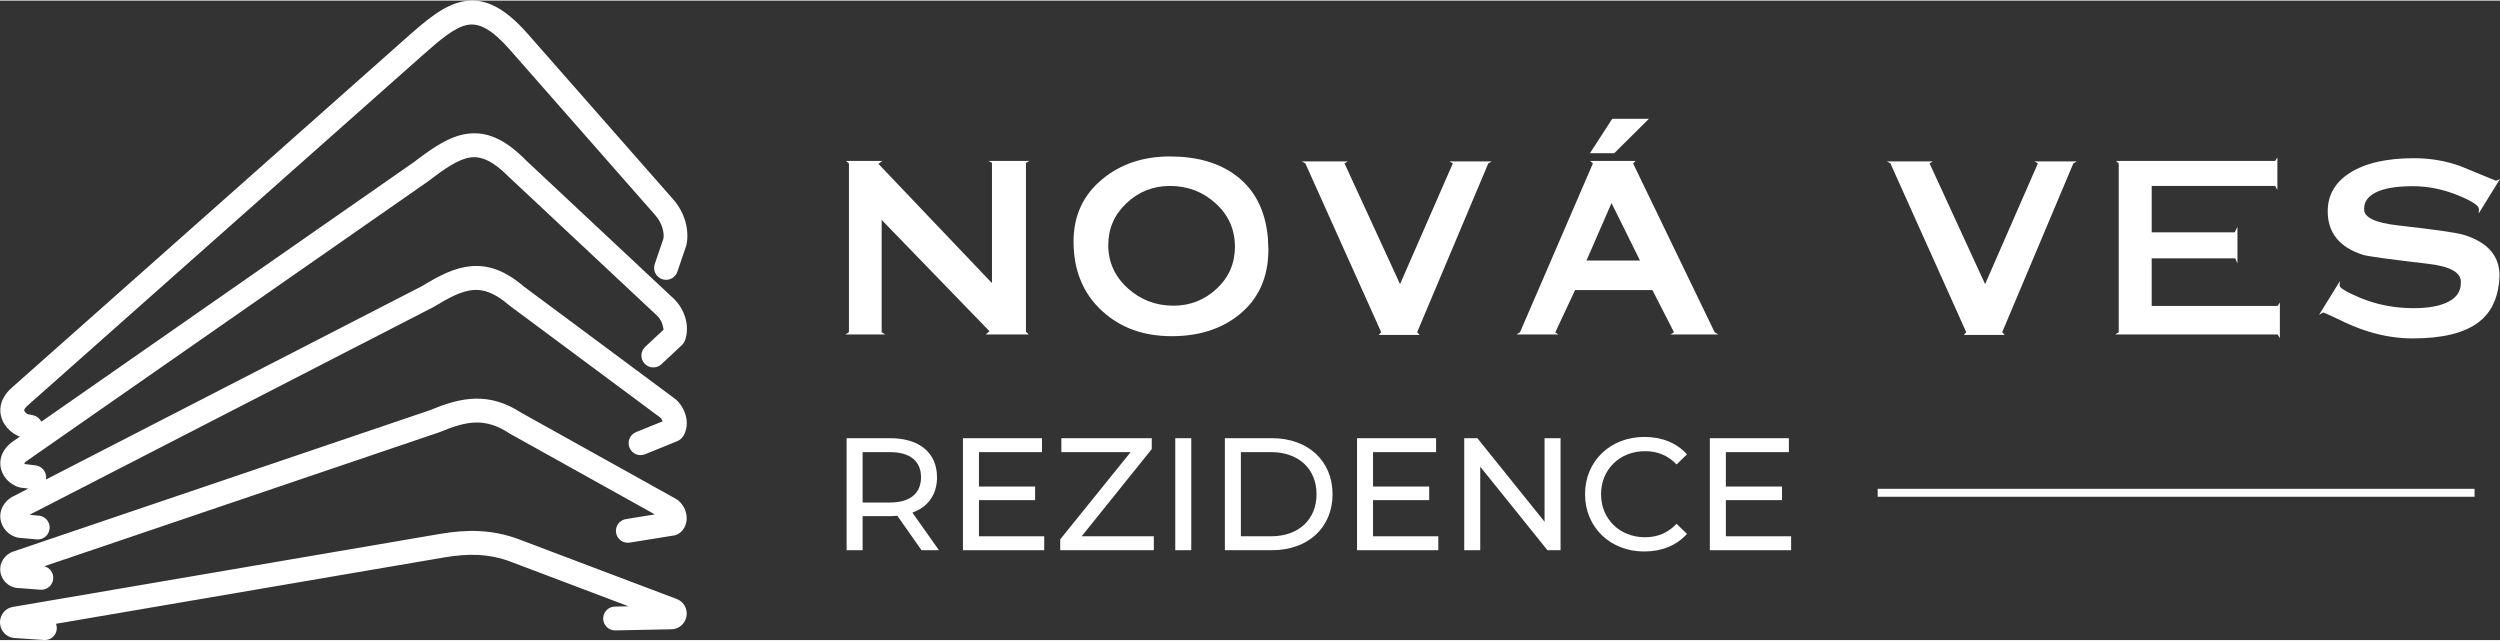
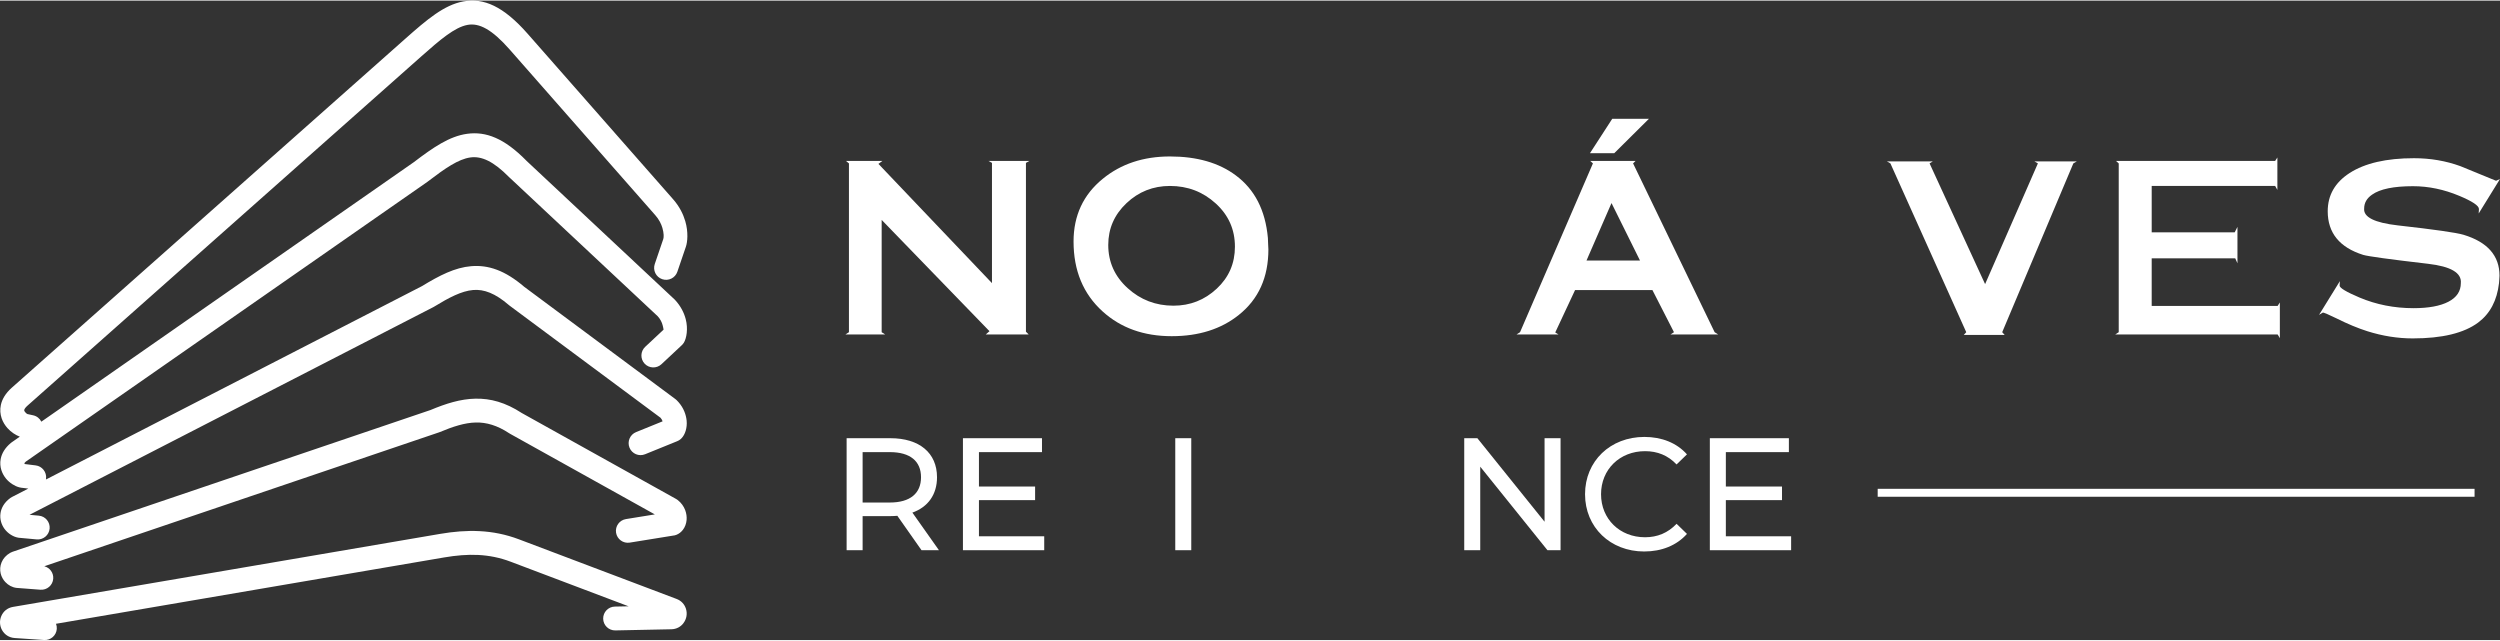
<svg xmlns="http://www.w3.org/2000/svg" xml:space="preserve" width="320px" height="82px" version="1.0" style="shape-rendering:geometricPrecision; text-rendering:geometricPrecision; image-rendering:optimizeQuality; fill-rule:evenodd; clip-rule:evenodd" viewBox="0 0 232.728 59.528">
  <rect x="0" y="0" width="232.728" height="59.528" fill="#333333" stroke="none" />
  <defs>
    <style type="text/css">
   
    .fil0 {fill:white;fill-rule:nonzero}
   
  </style>
  </defs>
  <g id="Vrstva_x0020_1">
    <g id="_2996146478048">
      <path class="fil0" d="M5.214 58.014c0.057,0.147 0.084,0.308 0.073,0.476 -0.041,0.612 -0.571,1.076 -1.183,1.035l-2.73 -0.184c-0.56,-0.038 -0.961,-0.342 -1.186,-0.742 -0.11,-0.196 -0.173,-0.418 -0.186,-0.643 -0.012,-0.22 0.027,-0.449 0.12,-0.663 0.182,-0.42 0.543,-0.758 1.089,-0.851l39.763 -6.797c1.25,-0.213 2.459,-0.317 3.668,-0.255 1.228,0.063 2.439,0.298 3.67,0.763l14.667 5.547c0.454,0.171 0.737,0.506 0.868,0.891 0.079,0.236 0.097,0.485 0.056,0.721 -0.04,0.234 -0.14,0.463 -0.296,0.662l0.002 0.002c-0.25,0.318 -0.63,0.539 -1.115,0.549l-5.213 0.107c-0.613,0.012 -1.119,-0.475 -1.131,-1.088 -0.012,-0.612 0.475,-1.119 1.087,-1.131l1.278 -0.026 -10.987 -4.155c-1.005,-0.38 -1.995,-0.572 -2.999,-0.624 -1.023,-0.052 -2.075,0.041 -3.181,0.23l-36.134 6.176zm-2.127 -19.407c0.344,0.074 0.616,0.3 0.762,0.593l34.674 -24.157c1.818,-1.385 3.317,-2.413 4.962,-2.641 1.758,-0.243 3.467,0.419 5.506,2.491l0.019 0.021 13.767 12.889c0.019,0.017 0.036,0.034 0.053,0.052l0.009 0.01c0.539,0.58 0.844,1.209 0.994,1.783 0.24,0.914 0.074,1.795 -0.167,2.193 -0.062,0.102 -0.138,0.191 -0.224,0.265l-1.867 1.746c-0.446,0.418 -1.148,0.395 -1.566,-0.052 -0.418,-0.447 -0.394,-1.148 0.052,-1.566l1.711 -1.599c-0.007,-0.074 -0.033,-0.215 -0.088,-0.421 -0.069,-0.264 -0.207,-0.553 -0.45,-0.821l-13.738 -12.861c-0.03,-0.025 -0.06,-0.053 -0.089,-0.081 -1.471,-1.497 -2.581,-1.991 -3.618,-1.848 -1.124,0.156 -2.369,1.026 -3.917,2.206 -0.027,0.023 -0.056,0.045 -0.085,0.066l-37.388 26.047c-0.075,0.064 -0.119,0.111 -0.138,0.142l0.016 0.021c0.028,0.034 0.025,0.052 0.027,0.06l1.014 0.125c0.61,0.074 1.044,0.629 0.97,1.24 -0.003,0.025 -0.007,0.051 -0.012,0.076l35.002 -18.001c1.648,-1.005 3.07,-1.732 4.584,-1.859 1.591,-0.135 3.151,0.387 4.937,1.918l14.072 10.452c0.039,0.029 0.075,0.059 0.108,0.092l0.001 0c0.055,0.053 0.115,0.116 0.178,0.187 0.488,0.55 0.71,1.183 0.763,1.729 0.065,0.671 -0.147,1.299 -0.468,1.632 -0.035,0.038 -0.061,0.063 -0.078,0.078 -0.103,0.092 -0.218,0.16 -0.339,0.207l-2.987 1.213c-0.569,0.231 -1.217,-0.044 -1.448,-0.613 -0.231,-0.57 0.044,-1.218 0.613,-1.449l2.468 -1.002c-0.032,-0.106 -0.091,-0.218 -0.185,-0.325l-0.014 -0.014 -14.03 -10.421c-0.025,-0.018 -0.05,-0.038 -0.073,-0.058 -1.285,-1.109 -2.33,-1.493 -3.335,-1.408 -1.08,0.091 -2.245,0.704 -3.635,1.553 -0.026,0.016 -0.052,0.031 -0.08,0.045l-37.582 19.328 0.867 0.08c0.61,0.055 1.06,0.595 1.005,1.205 -0.056,0.61 -0.595,1.06 -1.205,1.005l-1.632 -0.15c-0.024,-0.002 -0.049,-0.005 -0.073,-0.009l0 0c-0.467,-0.074 -0.969,-0.384 -1.289,-0.819 -0.137,-0.188 -0.249,-0.406 -0.319,-0.648 -0.075,-0.259 -0.099,-0.538 -0.053,-0.827 0.078,-0.495 0.349,-0.988 0.91,-1.4 0.055,-0.04 0.112,-0.074 0.171,-0.103l1.507 -0.775 -0.67 -0.082c-0.064,-0.008 -0.125,-0.021 -0.184,-0.039 -0.41,-0.109 -0.885,-0.4 -1.22,-0.804 -0.182,-0.221 -0.335,-0.485 -0.432,-0.785 -0.104,-0.323 -0.137,-0.676 -0.066,-1.045 0.097,-0.508 0.383,-1.025 0.95,-1.495 0.024,-0.02 0.049,-0.038 0.074,-0.056l0 0 0.757 -0.528c-0.377,-0.139 -0.818,-0.42 -1.155,-0.8 -0.225,-0.254 -0.419,-0.561 -0.538,-0.912 -0.128,-0.38 -0.168,-0.799 -0.072,-1.242 0.116,-0.529 0.424,-1.077 1.017,-1.603l36.648 -32.501c2.012,-1.784 3.593,-3.127 5.375,-3.457 1.899,-0.353 3.738,0.435 6.006,3.016l13.54 15.405c0.59,0.671 0.936,1.386 1.128,2.04 0.296,1.016 0.201,1.944 0.057,2.366l-0.795 2.333c-0.197,0.582 -0.828,0.893 -1.409,0.696 -0.581,-0.197 -0.893,-0.828 -0.696,-1.409l0.795 -2.333c0.05,-0.146 0.066,-0.522 -0.084,-1.035 -0.108,-0.371 -0.312,-0.784 -0.667,-1.187l-13.539 -15.405c-1.666,-1.896 -2.854,-2.505 -3.936,-2.304 -1.2,0.223 -2.557,1.386 -4.304,2.935l-36.649 32.502c-0.197,0.175 -0.29,0.309 -0.312,0.411 -0.005,0.026 -0.004,0.048 0.003,0.067 0.016,0.047 0.05,0.098 0.094,0.147 0.088,0.1 0.165,0.158 0.201,0.166l0.533 0.116zm1.035 14.051c0.513,0.13 0.874,0.614 0.833,1.16 -0.045,0.613 -0.579,1.072 -1.192,1.026l-2.18 -0.167c-0.016,-0.001 -0.032,-0.002 -0.048,-0.004l0 0c-0.396,-0.047 -0.76,-0.247 -1.031,-0.535l-0.002 0.002c-0.21,-0.225 -0.368,-0.506 -0.44,-0.81 -0.078,-0.329 -0.061,-0.688 0.088,-1.041 0.144,-0.343 0.403,-0.654 0.809,-0.884 0.062,-0.035 0.126,-0.064 0.192,-0.086l-0.001 -0.001 38.923 -13.202c1.46,-0.611 2.791,-1.028 4.175,-1.058 1.414,-0.031 2.807,0.347 4.325,1.336l14.365 8c0.049,0.027 0.096,0.058 0.139,0.091 0.349,0.27 0.577,0.604 0.706,0.944 0.119,0.312 0.158,0.633 0.133,0.921 -0.029,0.346 -0.153,0.672 -0.347,0.922 -0.164,0.212 -0.372,0.373 -0.619,0.467 -0.098,0.037 -0.198,0.06 -0.297,0.068l-4.034 0.652c-0.605,0.096 -1.174,-0.317 -1.27,-0.922 -0.096,-0.606 0.317,-1.174 0.922,-1.27l2.688 -0.435 -13.485 -7.51 0 -0.001c-0.024,-0.013 -0.047,-0.027 -0.07,-0.042 -1.124,-0.741 -2.123,-1.024 -3.113,-1.003 -1.031,0.023 -2.127,0.378 -3.369,0.899l-0.001 -0.002c-0.024,0.01 -0.048,0.019 -0.073,0.028l-36.726 12.457z" />
      <path class="fil0" d="M174.796 46.189l55.564 0 0 -0.739 -55.564 0 0 0.739z" />
      <path class="fil0" d="M95.829 14.926l-0.323 0.184 0 15.715 0.253 0.254 -3.992 0 0.346 -0.3 -10.038 -10.361 0 10.453 0.323 0.208 -3.692 0 0.323 -0.208 0 -15.715 -0.277 -0.23 3.392 0 -0.369 0.276 10.569 11.1 0 -11.192 -0.323 -0.184 3.808 0z" />
      <path id="1" class="fil0" d="M118.03 22.102c0,0.185 0.008,0.377 0.023,0.577 0.015,0.2 0.023,0.362 0.023,0.485 0,2.6 -0.915,4.631 -2.746,6.092 -1.646,1.323 -3.731,1.985 -6.254,1.985 -2.6,0 -4.746,-0.77 -6.438,-2.308 -1.8,-1.631 -2.7,-3.8 -2.7,-6.508 0,-2.415 0.908,-4.361 2.723,-5.838 1.692,-1.385 3.777,-2.077 6.254,-2.077 2.507,0 4.546,0.585 6.115,1.754 1.769,1.308 2.769,3.254 3,5.838zm-3.069 0.808c0,-1.6 -0.596,-2.942 -1.789,-4.027 -1.192,-1.084 -2.611,-1.627 -4.257,-1.627 -1.569,0 -2.919,0.535 -4.05,1.604 -1.131,1.069 -1.696,2.365 -1.696,3.888 0,1.585 0.6,2.924 1.8,4.016 1.2,1.092 2.623,1.638 4.269,1.638 1.554,0 2.896,-0.527 4.027,-1.581 1.131,-1.053 1.696,-2.357 1.696,-3.911z" />
-       <path id="2" class="fil0" d="M138.87 14.972l-0.323 0.184 -6.623 15.715 0.231 0.254 -3.808 0 0.231 -0.254 -7.062 -15.715 -0.323 -0.184 4.269 0 -0.3 0.184 5.169 11.239 4.916 -11.239 -0.323 -0.184 3.946 0z" />
      <path id="3" class="fil0" d="M159.94 31.079l-4.431 0 0.323 -0.208 -2.007 -3.923 -7.2 0 -1.846 3.947 0.3 0.184 -3.9 0 0.323 -0.208 6.785 -15.715 -0.254 -0.23 4.222 0 -0.23 0.23 7.592 15.715 0.323 0.208zm-7.269 -6.877l-2.654 -5.353 -2.33 5.353 4.984 0zm0.831 -13.199l-3.231 3.207 -2.261 0 2.077 -3.207 3.415 0z" />
      <path id="4" class="fil0" d="M193.333 14.972l-0.323 0.184 -6.623 15.715 0.231 0.254 -3.808 0 0.231 -0.254 -7.061 -15.715 -0.323 -0.184 4.269 0 -0.3 0.184 5.169 11.239 4.915 -11.239 -0.323 -0.184 3.946 0z" />
      <path id="5" class="fil0" d="M212.235 31.425l-0.208 -0.346 -15.115 0 0.323 -0.208 0 -15.715 -0.254 -0.23 14.815 0 0.208 -0.323 0 3.022 -0.208 -0.369 -11.492 0 0 4.315 7.73 0 0.254 -0.507 0 3.392 -0.207 -0.461 -7.777 0 0 4.43 11.723 0 0.208 -0.323 0 3.323z" />
      <path id="6" class="fil0" d="M232.728 16.61l-1.984 3.208 0.023 -0.416c0,-0.307 -0.608,-0.715 -1.823,-1.223 -1.431,-0.6 -2.87,-0.9 -4.316,-0.9 -1.8,0 -3.069,0.262 -3.807,0.785 -0.493,0.338 -0.739,0.769 -0.739,1.292 -0.077,0.8 0.962,1.323 3.116,1.569 3.43,0.385 5.476,0.677 6.138,0.877 2.231,0.677 3.346,1.947 3.346,3.808 0,0.123 -0.008,0.25 -0.023,0.381 -0.016,0.13 -0.023,0.234 -0.023,0.311 -0.185,1.616 -0.831,2.839 -1.939,3.669 -1.323,0.985 -3.353,1.477 -6.092,1.477 -1.4,0 -2.807,-0.223 -4.223,-0.669 -0.877,-0.277 -1.838,-0.677 -2.884,-1.2 -0.785,-0.384 -1.208,-0.562 -1.27,-0.531l-0.346 0.208 1.939 -3.138 -0.024 0.415c0,0.215 0.616,0.585 1.847,1.108 1.569,0.661 3.246,0.992 5.03,0.992 1.4,0 2.485,-0.2 3.254,-0.6 0.769,-0.4 1.154,-0.977 1.154,-1.731 0.092,-0.954 -0.923,-1.554 -3.046,-1.8 -3.569,-0.415 -5.585,-0.692 -6.046,-0.83 -2.2,-0.693 -3.3,-2.047 -3.3,-4.062 0,-1.492 0.677,-2.677 2.031,-3.554 1.43,-0.923 3.43,-1.384 5.999,-1.384 1.524,0 2.962,0.246 4.316,0.738 1.107,0.462 2.215,0.916 3.323,1.362l0.369 -0.162z" />
      <path class="fil0" d="M87.407 51.165l-2.472 -3.5c1.459,-0.522 2.293,-1.683 2.293,-3.292 0,-2.264 -1.638,-3.635 -4.349,-3.635l-4.066 0 0 10.427 1.489 0 0 -3.173 2.577 0c0.224,0 0.447,-0.015 0.656,-0.029l2.249 3.202 1.623 0zm-4.573 -4.439l-2.532 0 0 -4.692 2.532 0c1.907,0 2.905,0.849 2.905,2.339 0,1.489 -0.998,2.353 -2.905,2.353z" />
      <path id="1" class="fil0" d="M91.131 49.869l0 -3.366 5.228 0 0 -1.266 -5.228 0 0 -3.203 5.869 0 0 -1.296 -7.359 0 0 10.427 7.567 0 0 -1.296 -6.077 0z" />
-       <path id="2" class="fil0" d="M100.693 49.869l6.525 -8.118 0 -1.013 -8.416 0 0 1.296 6.449 0 -6.553 8.118 0 1.013 8.713 0 0 -1.296 -6.718 0z" />
      <path id="3" class="fil0" d="M109.407 51.165l1.49 0 0 -10.427 -1.49 0 0 10.427z" />
-       <path id="4" class="fil0" d="M114.025 51.165l4.394 0c3.351,0 5.63,-2.115 5.63,-5.213 0,-3.098 -2.279,-5.214 -5.63,-5.214l-4.394 0 0 10.427zm1.489 -1.296l0 -7.835 2.815 0c2.577,0 4.23,1.579 4.23,3.918 0,2.338 -1.653,3.917 -4.23,3.917l-2.815 0z" />
-       <path id="5" class="fil0" d="M127.817 49.869l0 -3.366 5.229 0 0 -1.266 -5.229 0 0 -3.203 5.869 0 0 -1.296 -7.358 0 0 10.427 7.566 0 0 -1.296 -6.077 0z" />
      <path id="6" class="fil0" d="M143.785 40.738l0 7.776 -6.256 -7.776 -1.222 0 0 10.427 1.49 0 0 -7.775 6.256 7.775 1.221 0 0 -10.427 -1.489 0z" />
      <path id="7" class="fil0" d="M153.064 51.284c1.624,0 3.024,-0.566 3.977,-1.638l-0.968 -0.939c-0.804,0.849 -1.787,1.252 -2.934,1.252 -2.353,0 -4.096,-1.699 -4.096,-4.007 0,-2.309 1.743,-4.007 4.096,-4.007 1.147,0 2.13,0.387 2.934,1.236l0.968 -0.938c-0.953,-1.073 -2.353,-1.624 -3.962,-1.624 -3.172,0 -5.526,2.249 -5.526,5.333 0,3.083 2.354,5.332 5.511,5.332z" />
      <path id="8" class="fil0" d="M160.661 49.869l0 -3.366 5.228 0 0 -1.266 -5.228 0 0 -3.203 5.868 0 0 -1.296 -7.358 0 0 10.427 7.567 0 0 -1.296 -6.077 0z" />
    </g>
  </g>
</svg>